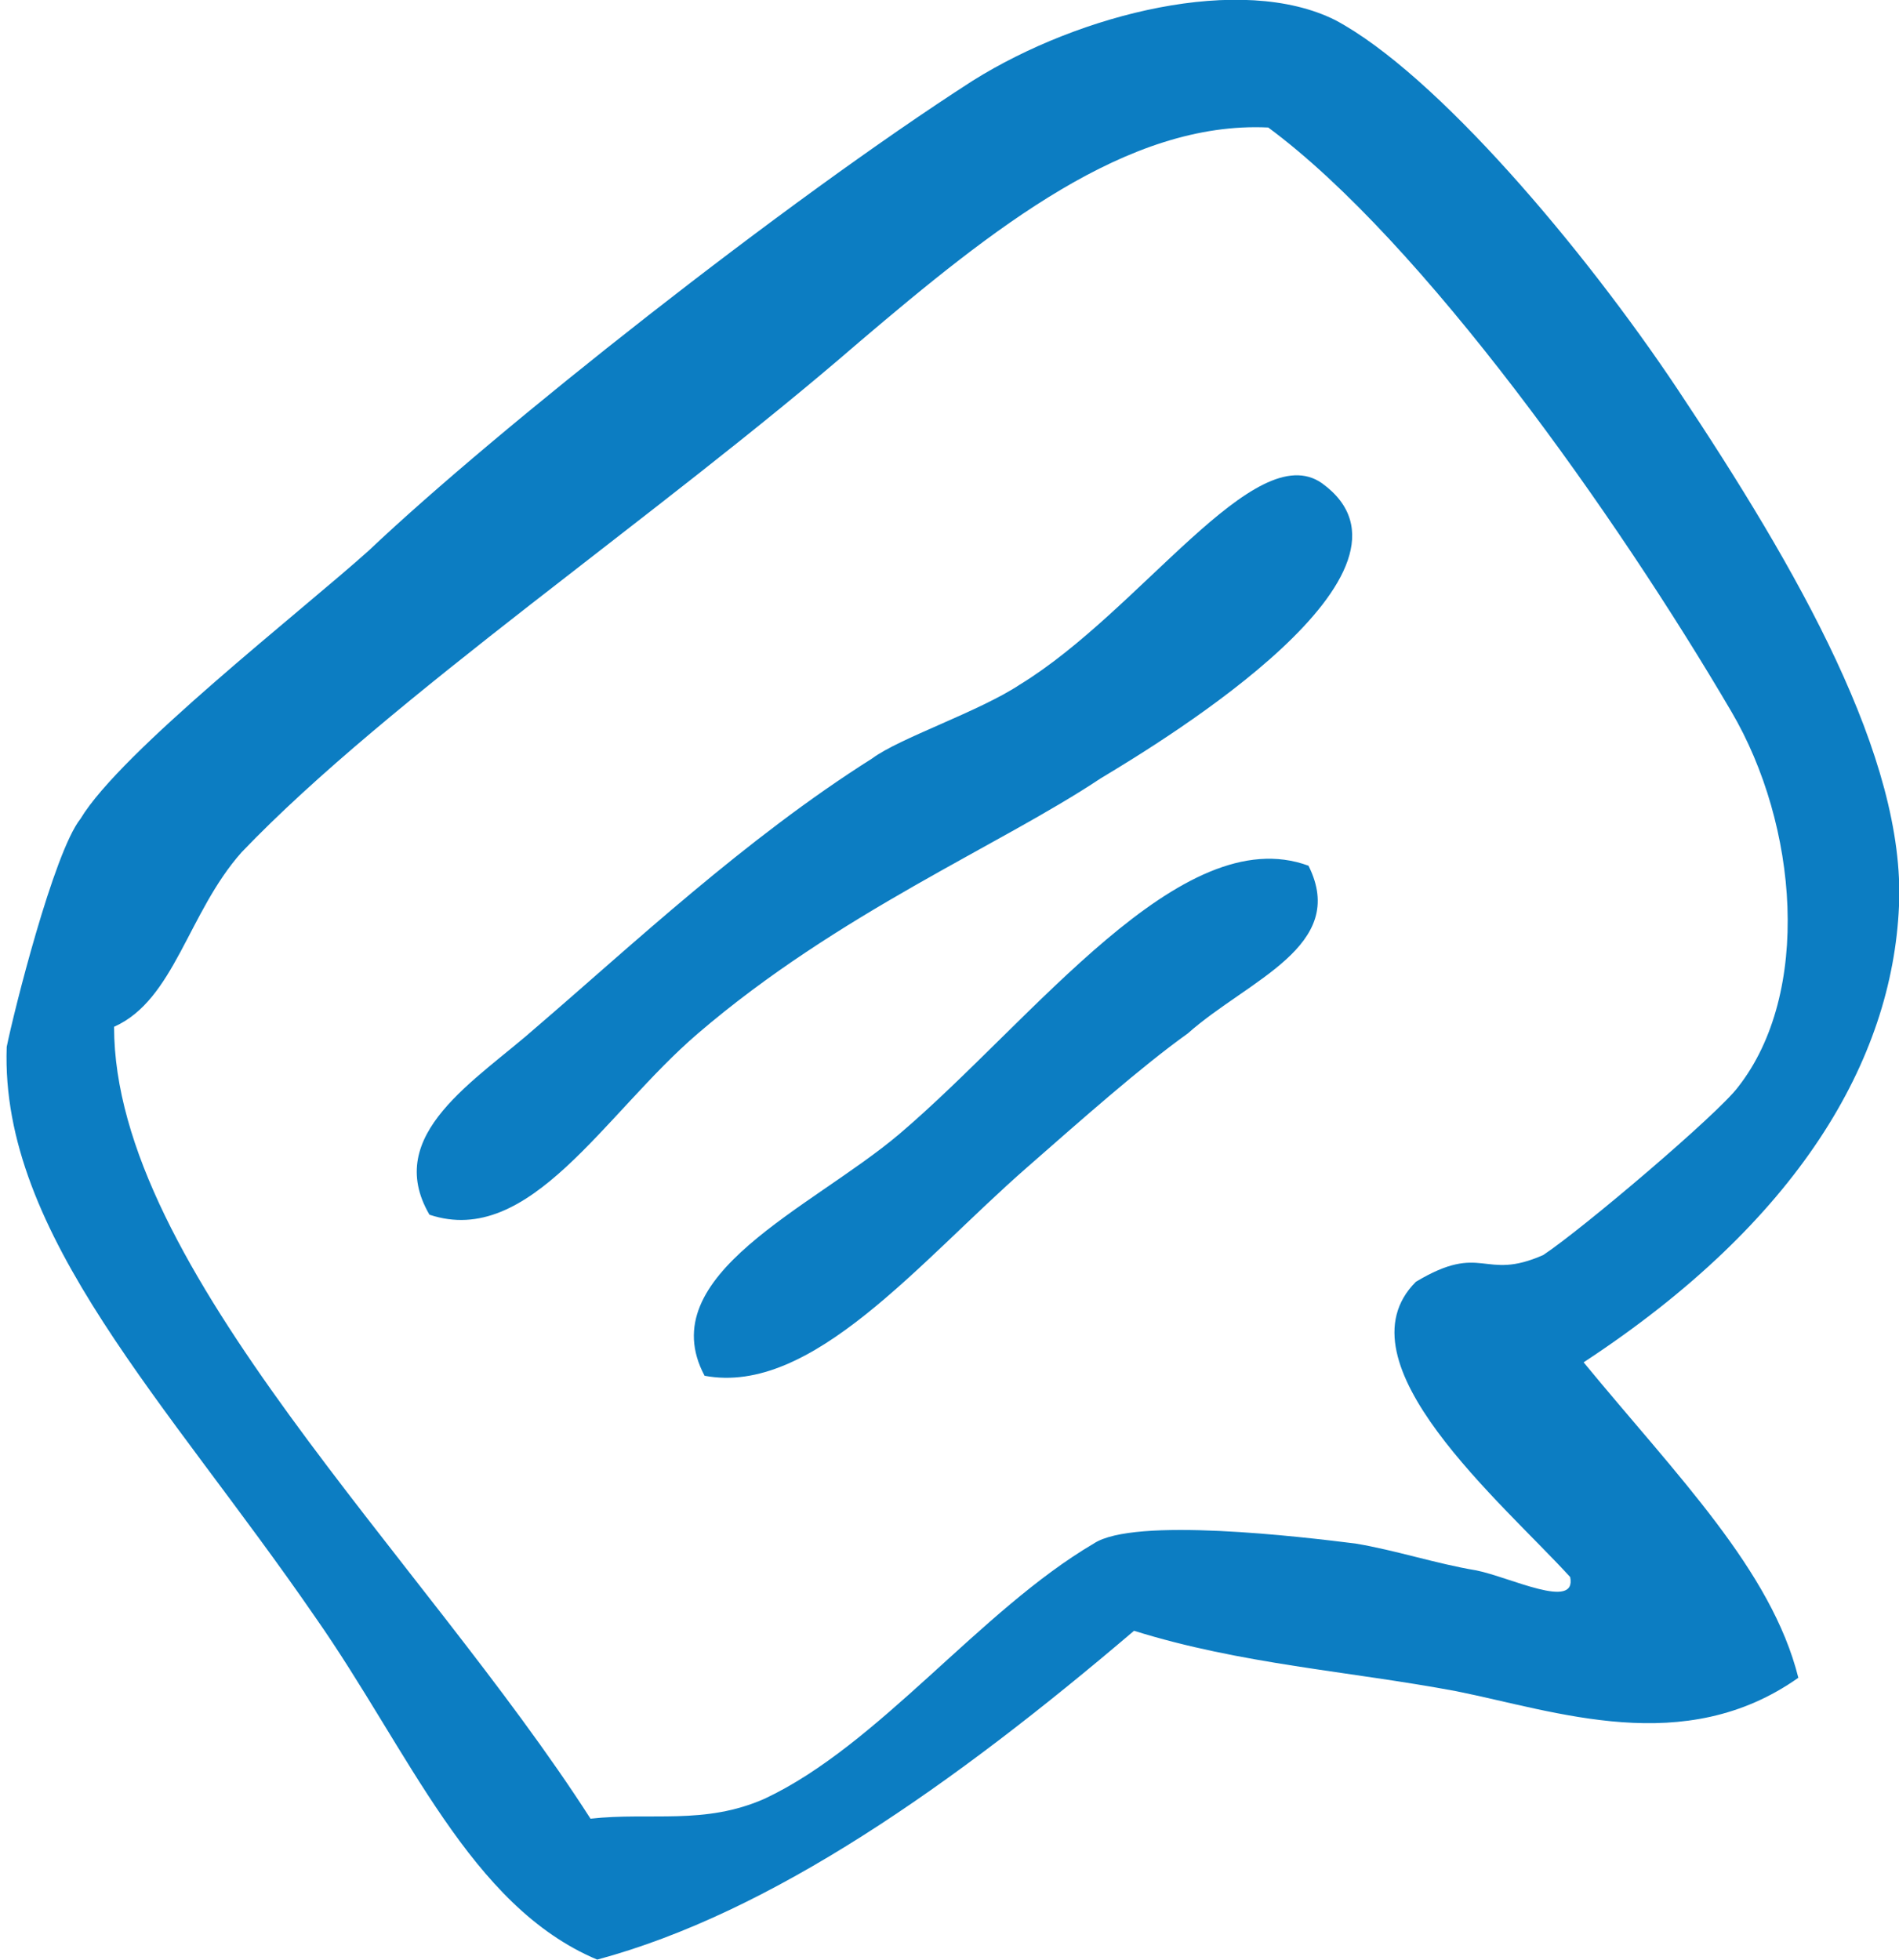
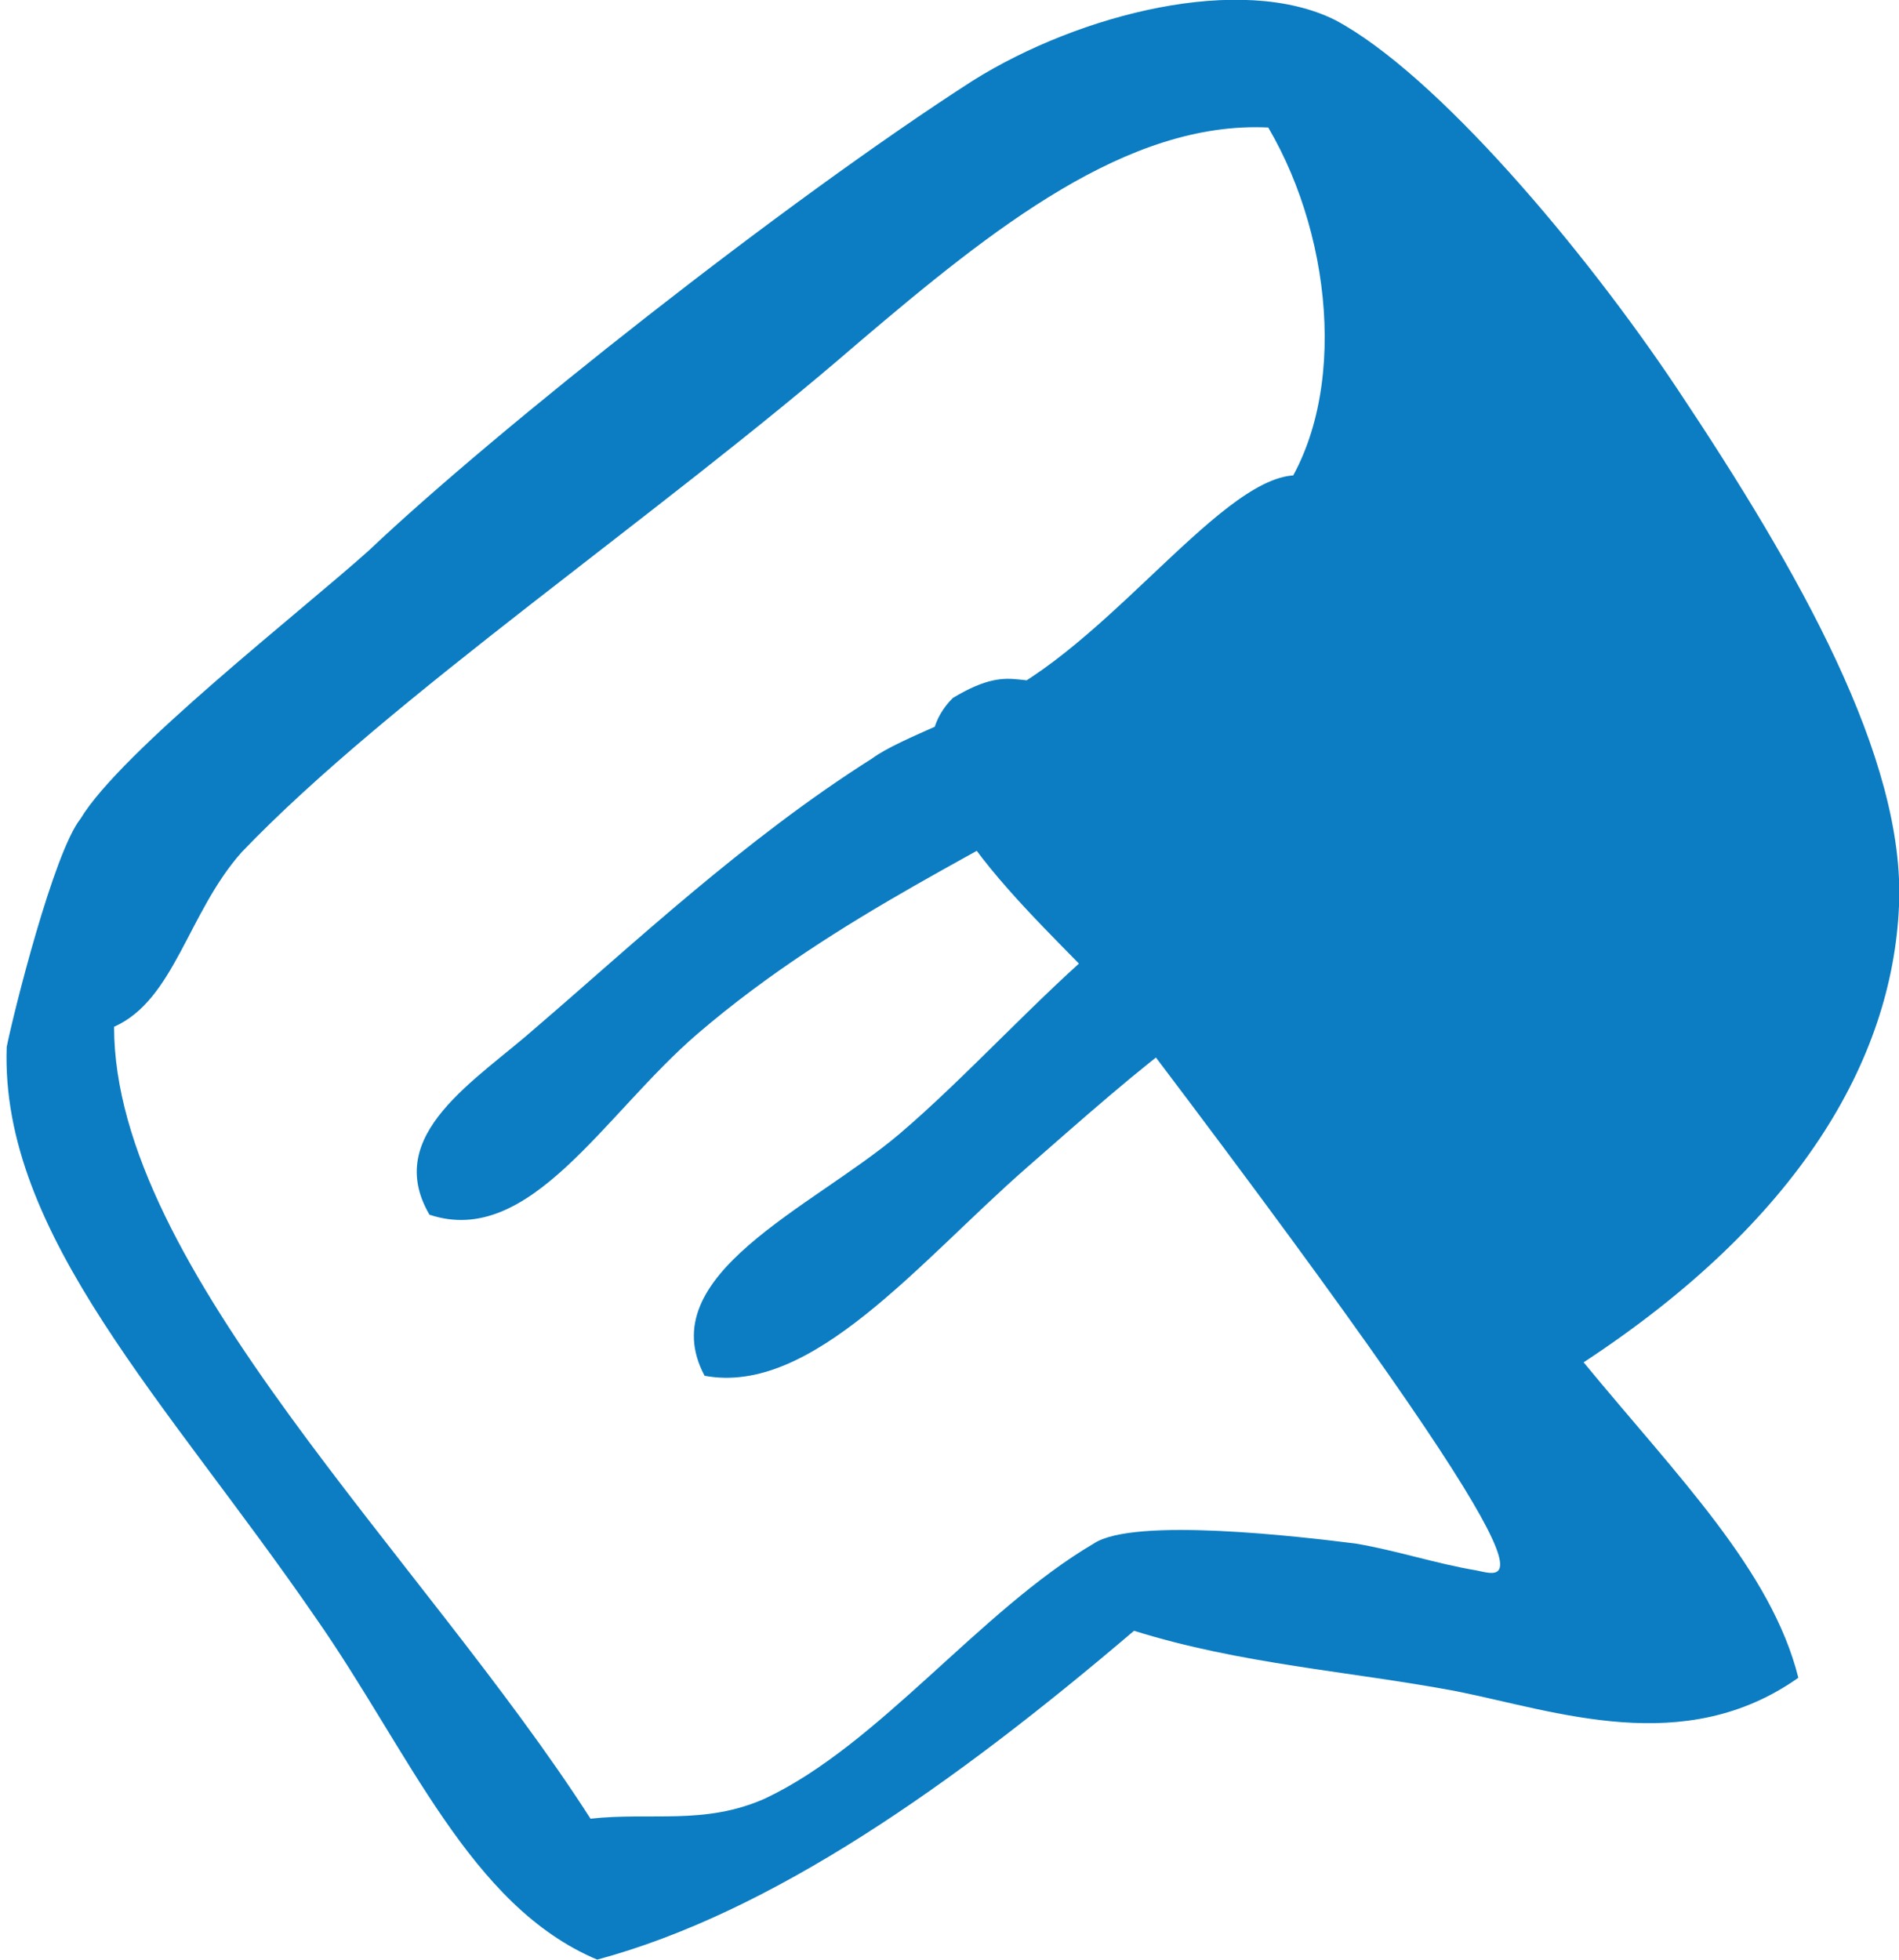
<svg xmlns="http://www.w3.org/2000/svg" version="1.1" id="Layer_1" x="0px" y="0px" width="28.3px" height="29.2px" viewBox="0 0 28.3 29.2" style="enable-background:new 0 0 28.3 29.2;" xml:space="preserve">
  <style type="text/css">
	.st0{fill:#0C7DC2;}
</style>
  <g id="comments_2">
    <g>
-       <path class="st0" d="M13.4,16.9c-1.3,1.1-3.7,2.1-2.9,3.6c1.6,0.3,3.2-1.7,4.8-3.1c0.8-0.7,1.7-1.5,2.4-2c0.9-0.8,2.4-1.3,1.8-2.5    C17.6,12.2,15.4,15.2,13.4,16.9z M19.7,7.2c-1-0.7-2.7,1.9-4.5,3c-0.6,0.4-1.8,0.8-2.2,1.1c-1.9,1.2-3.6,2.8-5,4    c-0.9,0.8-2.3,1.6-1.6,2.8c1.5,0.5,2.6-1.5,4-2.7c2.1-1.8,4.5-2.8,6-3.8C17.4,11,21.5,8.5,19.7,7.2z M28.3,13.5    c0.1-2.2-1.5-5-3.3-7.7c-1.4-2.1-3.6-4.7-5.1-5.5c-1.4-0.7-3.8-0.1-5.4,0.9c-2.8,1.8-7.1,5.2-9,7c-1,0.9-3.7,3-4.3,4    c-0.4,0.5-1,2.9-1.1,3.4c-0.1,2.8,2.4,5.3,4.6,8.5c1.4,2,2.3,4.3,4.2,5.1c2.6-0.7,5.3-2.6,8-4.9c1.6,0.5,3.2,0.6,4.8,0.9    c1.5,0.3,3.4,1,5.1-0.2c-0.4-1.6-1.8-3-3.2-4.7C26.8,18.2,28.2,15.8,28.3,13.5z M22,23.4c-0.6-0.1-1.2-0.3-1.8-0.4    c-0.8-0.1-3.3-0.4-3.9,0c-1.7,1-3.2,3-4.9,3.8c-0.9,0.4-1.7,0.2-2.6,0.3c-2.5-3.9-7.1-8.2-7.1-11.8c0.9-0.4,1.1-1.7,1.9-2.6    c2.2-2.3,6.2-5,9.2-7.6c2-1.7,4-3.3,6.1-3.2c2.3,1.7,5.2,5.8,6.9,8.7c1,1.7,1.2,4.2,0.1,5.6c-0.3,0.4-2.3,2.1-2.9,2.5    c-0.9,0.4-0.9-0.2-1.9,0.4c-1.2,1.2,1.3,3.3,2.3,4.4C23.5,24,22.5,23.5,22,23.4z" />
+       <path class="st0" d="M13.4,16.9c-1.3,1.1-3.7,2.1-2.9,3.6c1.6,0.3,3.2-1.7,4.8-3.1c0.8-0.7,1.7-1.5,2.4-2c0.9-0.8,2.4-1.3,1.8-2.5    C17.6,12.2,15.4,15.2,13.4,16.9z M19.7,7.2c-1-0.7-2.7,1.9-4.5,3c-0.6,0.4-1.8,0.8-2.2,1.1c-1.9,1.2-3.6,2.8-5,4    c-0.9,0.8-2.3,1.6-1.6,2.8c1.5,0.5,2.6-1.5,4-2.7c2.1-1.8,4.5-2.8,6-3.8C17.4,11,21.5,8.5,19.7,7.2z M28.3,13.5    c0.1-2.2-1.5-5-3.3-7.7c-1.4-2.1-3.6-4.7-5.1-5.5c-1.4-0.7-3.8-0.1-5.4,0.9c-2.8,1.8-7.1,5.2-9,7c-1,0.9-3.7,3-4.3,4    c-0.4,0.5-1,2.9-1.1,3.4c-0.1,2.8,2.4,5.3,4.6,8.5c1.4,2,2.3,4.3,4.2,5.1c2.6-0.7,5.3-2.6,8-4.9c1.6,0.5,3.2,0.6,4.8,0.9    c1.5,0.3,3.4,1,5.1-0.2c-0.4-1.6-1.8-3-3.2-4.7C26.8,18.2,28.2,15.8,28.3,13.5z M22,23.4c-0.6-0.1-1.2-0.3-1.8-0.4    c-0.8-0.1-3.3-0.4-3.9,0c-1.7,1-3.2,3-4.9,3.8c-0.9,0.4-1.7,0.2-2.6,0.3c-2.5-3.9-7.1-8.2-7.1-11.8c0.9-0.4,1.1-1.7,1.9-2.6    c2.2-2.3,6.2-5,9.2-7.6c2-1.7,4-3.3,6.1-3.2c1,1.7,1.2,4.2,0.1,5.6c-0.3,0.4-2.3,2.1-2.9,2.5    c-0.9,0.4-0.9-0.2-1.9,0.4c-1.2,1.2,1.3,3.3,2.3,4.4C23.5,24,22.5,23.5,22,23.4z" />
    </g>
  </g>
</svg>